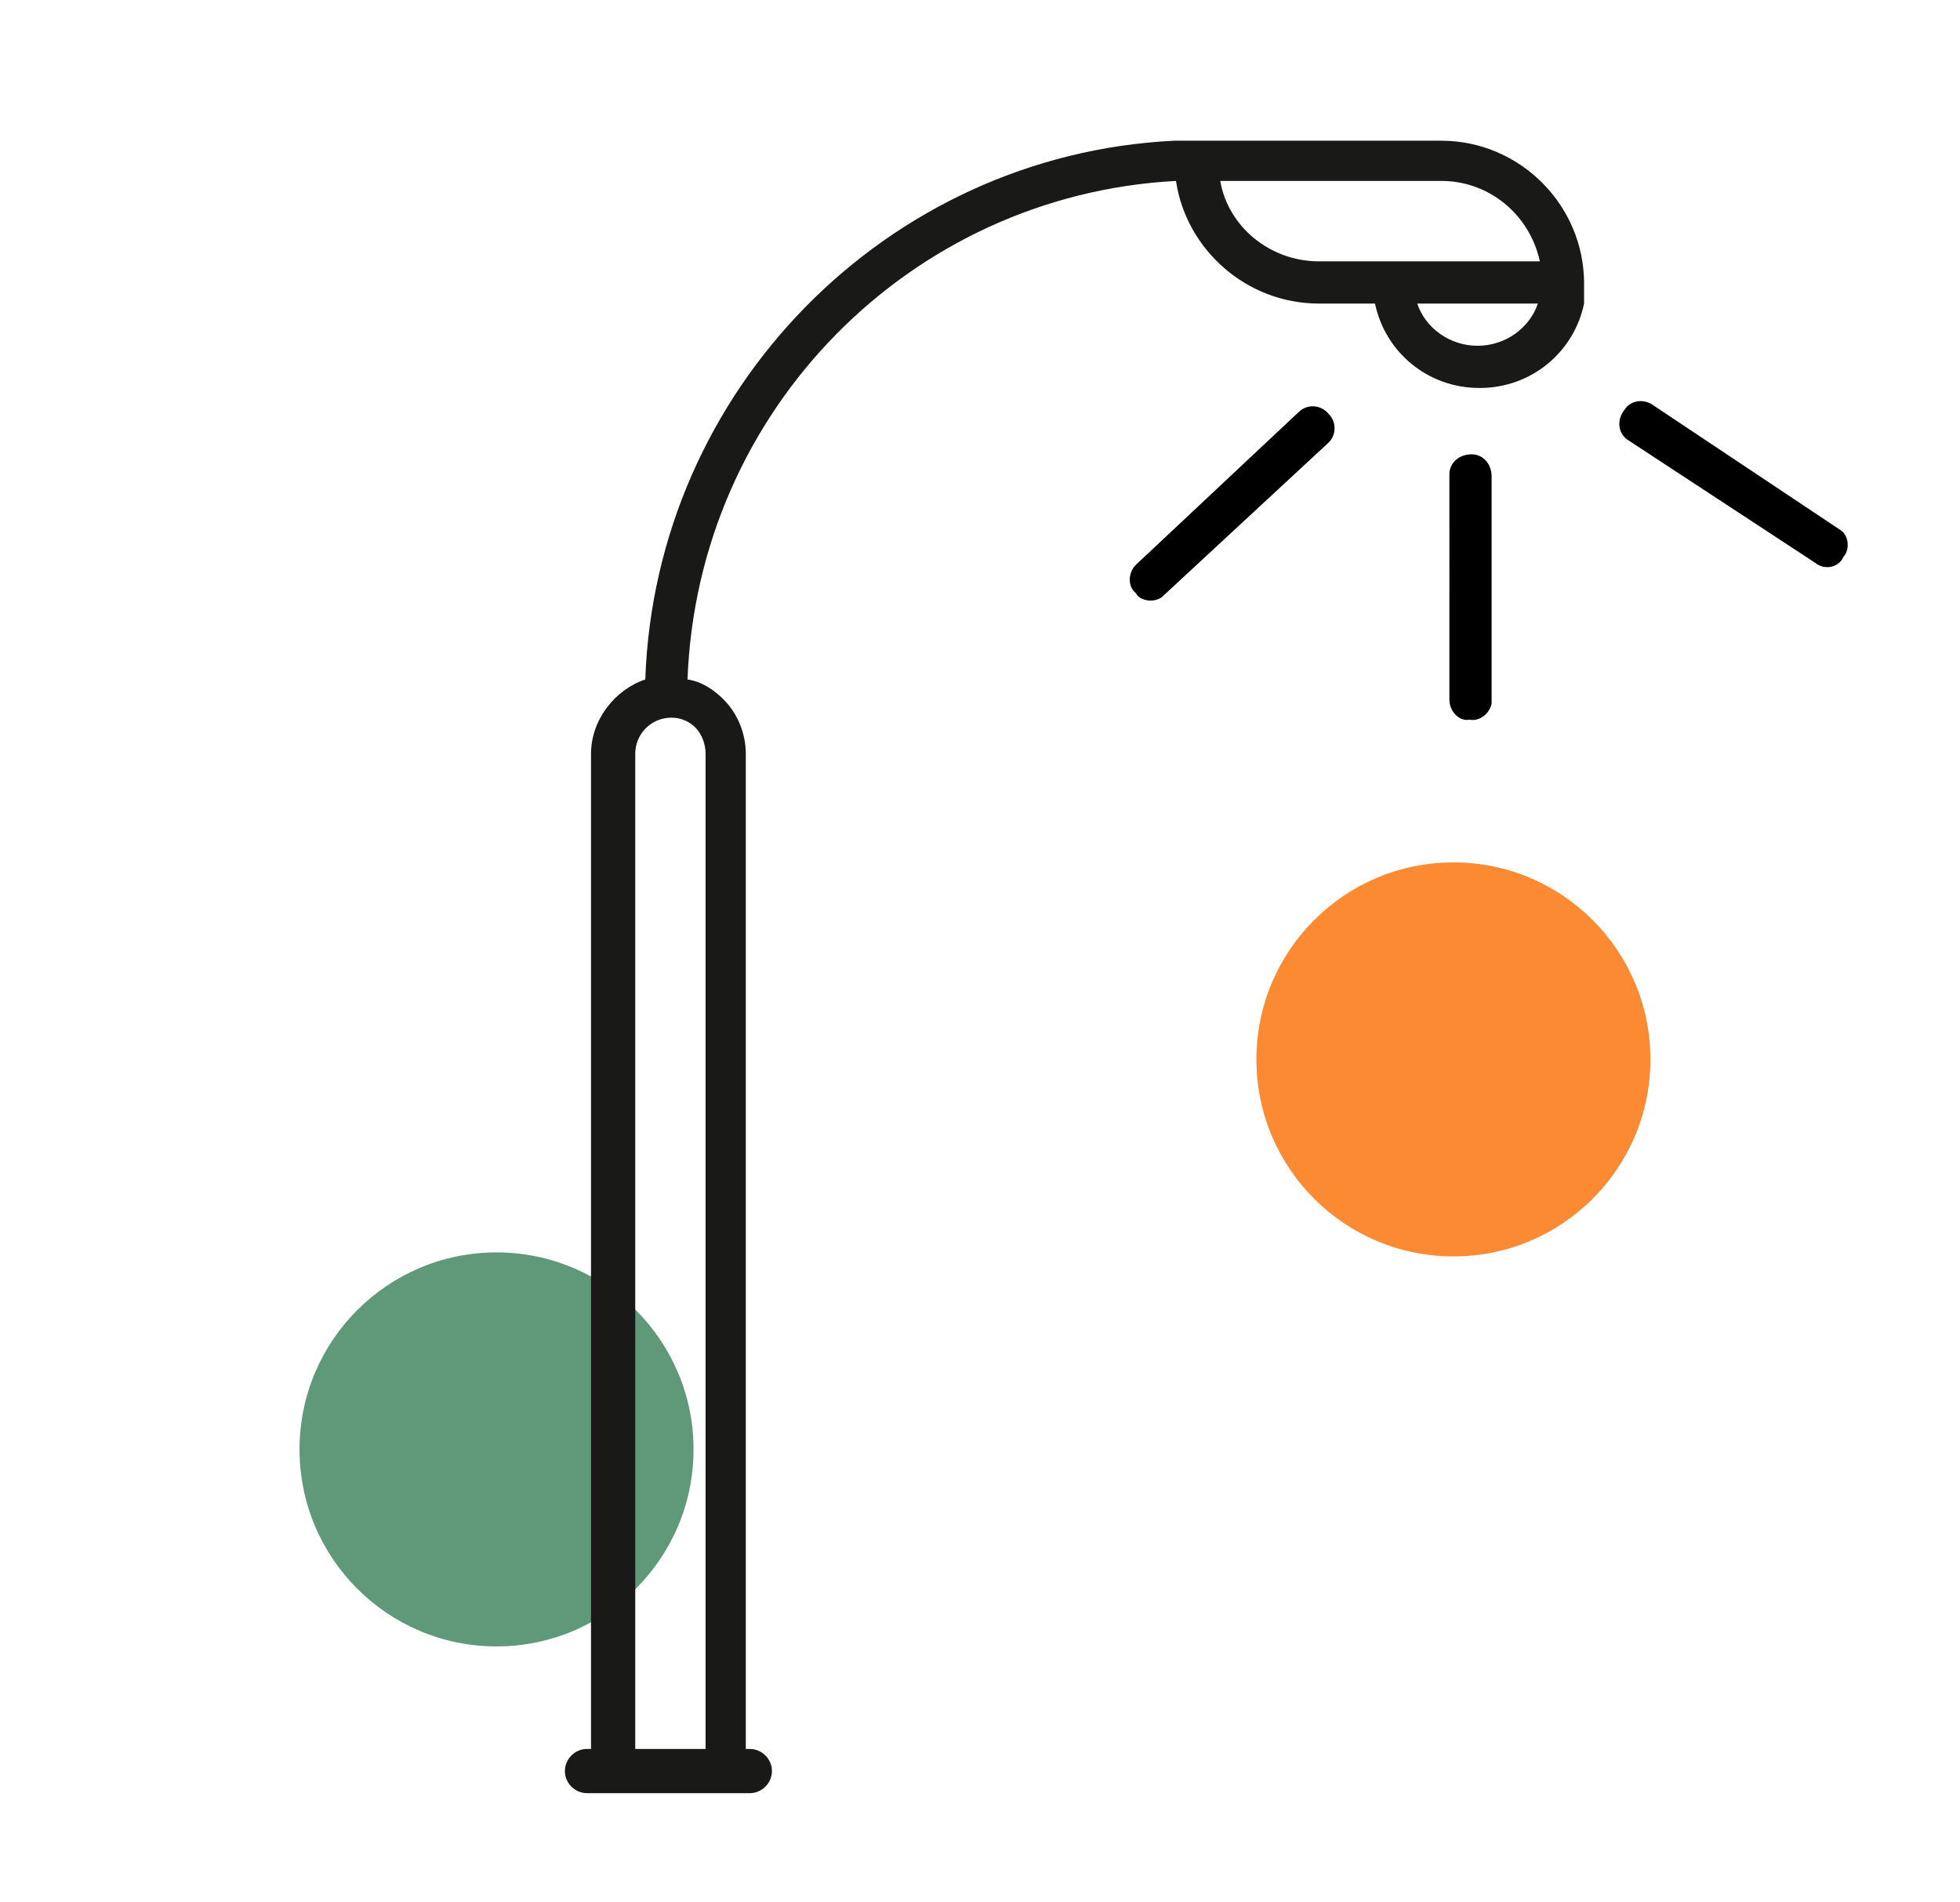
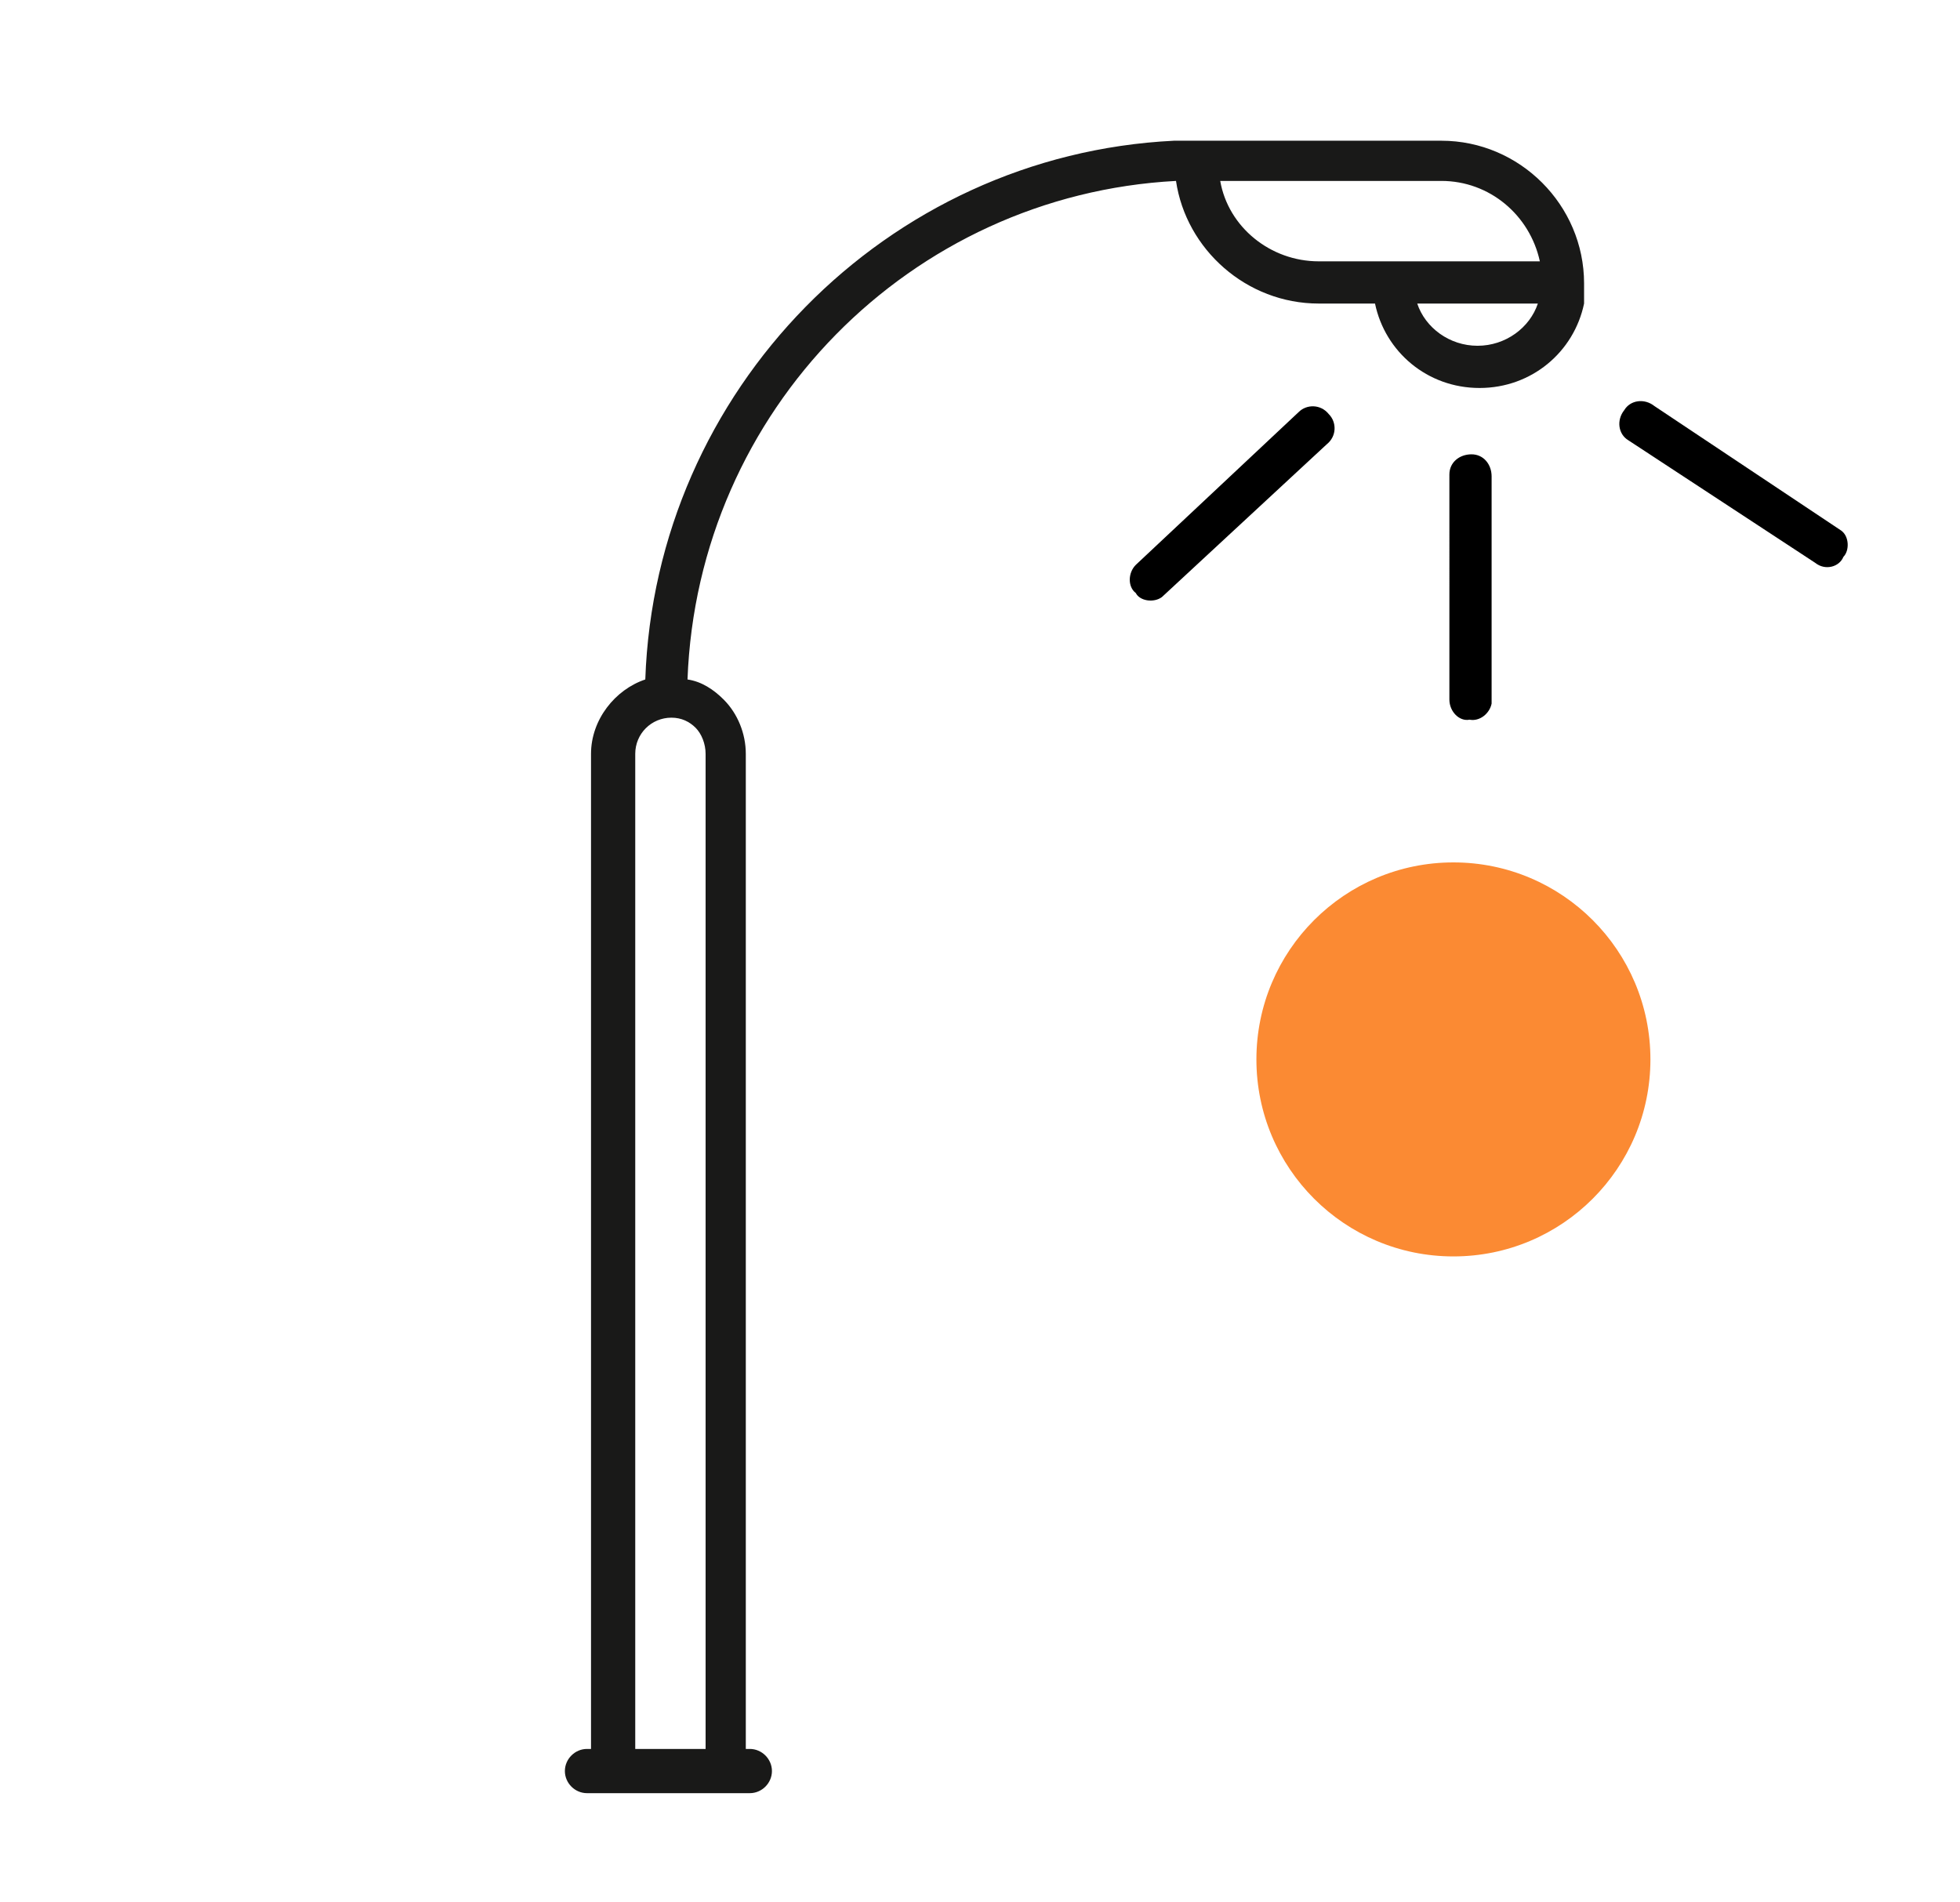
<svg xmlns="http://www.w3.org/2000/svg" xmlns:xlink="http://www.w3.org/1999/xlink" viewBox="0 0 97.5 94.6" enable-background="new 0 0 97.5 94.6">
  <style type="text/css">.st0{fill:#fb8a33;} .st1{fill:#5f997a;} .st2{clip-path:url(#SVGID_2_);fill:#191918;}</style>
  <title>plecak</title>
  <circle cx="72.3" cy="52.7" r="9.8" class="st0" />
-   <circle cx="24.7" cy="72.1" r="9.8" class="st1" />
  <defs>
    <path id="SVGID_1_" d="M27.7 6.9h51.2v106.6H27.7z" />
  </defs>
  <clipPath id="SVGID_2_">
    <use xlink:href="#SVGID_1_" overflow="visible" />
  </clipPath>
  <path d="M78.8 14.1c0-3.9-3.2-7.1-7.1-7.1H58.4c-14.3.7-25.8 12.4-26.3 26.8-1.5.5-2.7 2-2.7 3.7V87h-.2c-.6 0-1.1.5-1.1 1.1 0 .6.5 1.1 1.1 1.1h8.1c.6 0 1.1-.5 1.1-1.1 0-.6-.5-1.1-1.1-1.1h-.2V37.5c0-1-.4-2-1.1-2.7-.5-.5-1.1-.9-1.8-1C34.7 20.4 45.3 9.7 58.5 9c.5 3.4 3.5 6.1 7.1 6.1h2.8c.5 2.4 2.6 4.2 5.2 4.2s4.7-1.8 5.2-4.2v-1zM35.1 37.5V87h-3.5V37.5c0-1 .8-1.8 1.8-1.8.5 0 .9.2 1.2.5.3.3.5.8.5 1.3zM60.7 9h11c2.4 0 4.4 1.7 4.9 4h-11c-2.4 0-4.5-1.7-4.9-4zm12.8 8.2c-1.4 0-2.6-.9-3-2.1h6c-.4 1.2-1.6 2.1-3 2.1zm0 0" class="st2" />
-   <path d="M91.6 26.4c.4.3.4 1 .1 1.3-.2.5-.9.7-1.4.3L81 21.9c-.5-.3-.6-1-.2-1.5.3-.5 1-.6 1.5-.2l9.3 6.2c-.1 0 0 0 0 0zM74.2 35c-.1.5-.6.9-1.1.8-.5.1-1-.4-1-1V23.6c0-.6.5-1 1.1-1 .6 0 1 .5 1 1.1V35c0-.1 0 0 0 0zM57.8 29.7c-.4.3-1.1.2-1.3-.2-.4-.3-.4-1 0-1.4l8.1-7.6c.4-.4 1.1-.4 1.5.1.4.4.4 1.1-.1 1.5l-8.2 7.6c.1 0 0 0 0 0z" />
+   <path d="M91.6 26.4c.4.3.4 1 .1 1.3-.2.5-.9.7-1.4.3L81 21.9c-.5-.3-.6-1-.2-1.5.3-.5 1-.6 1.5-.2l9.3 6.2c-.1 0 0 0 0 0zM74.2 35c-.1.5-.6.9-1.1.8-.5.1-1-.4-1-1V23.6c0-.6.5-1 1.1-1 .6 0 1 .5 1 1.1V35c0-.1 0 0 0 0zM57.8 29.7c-.4.3-1.1.2-1.3-.2-.4-.3-.4-1 0-1.4l8.1-7.6c.4-.4 1.1-.4 1.5.1.4.4.4 1.1-.1 1.5c.1 0 0 0 0 0z" />
</svg>